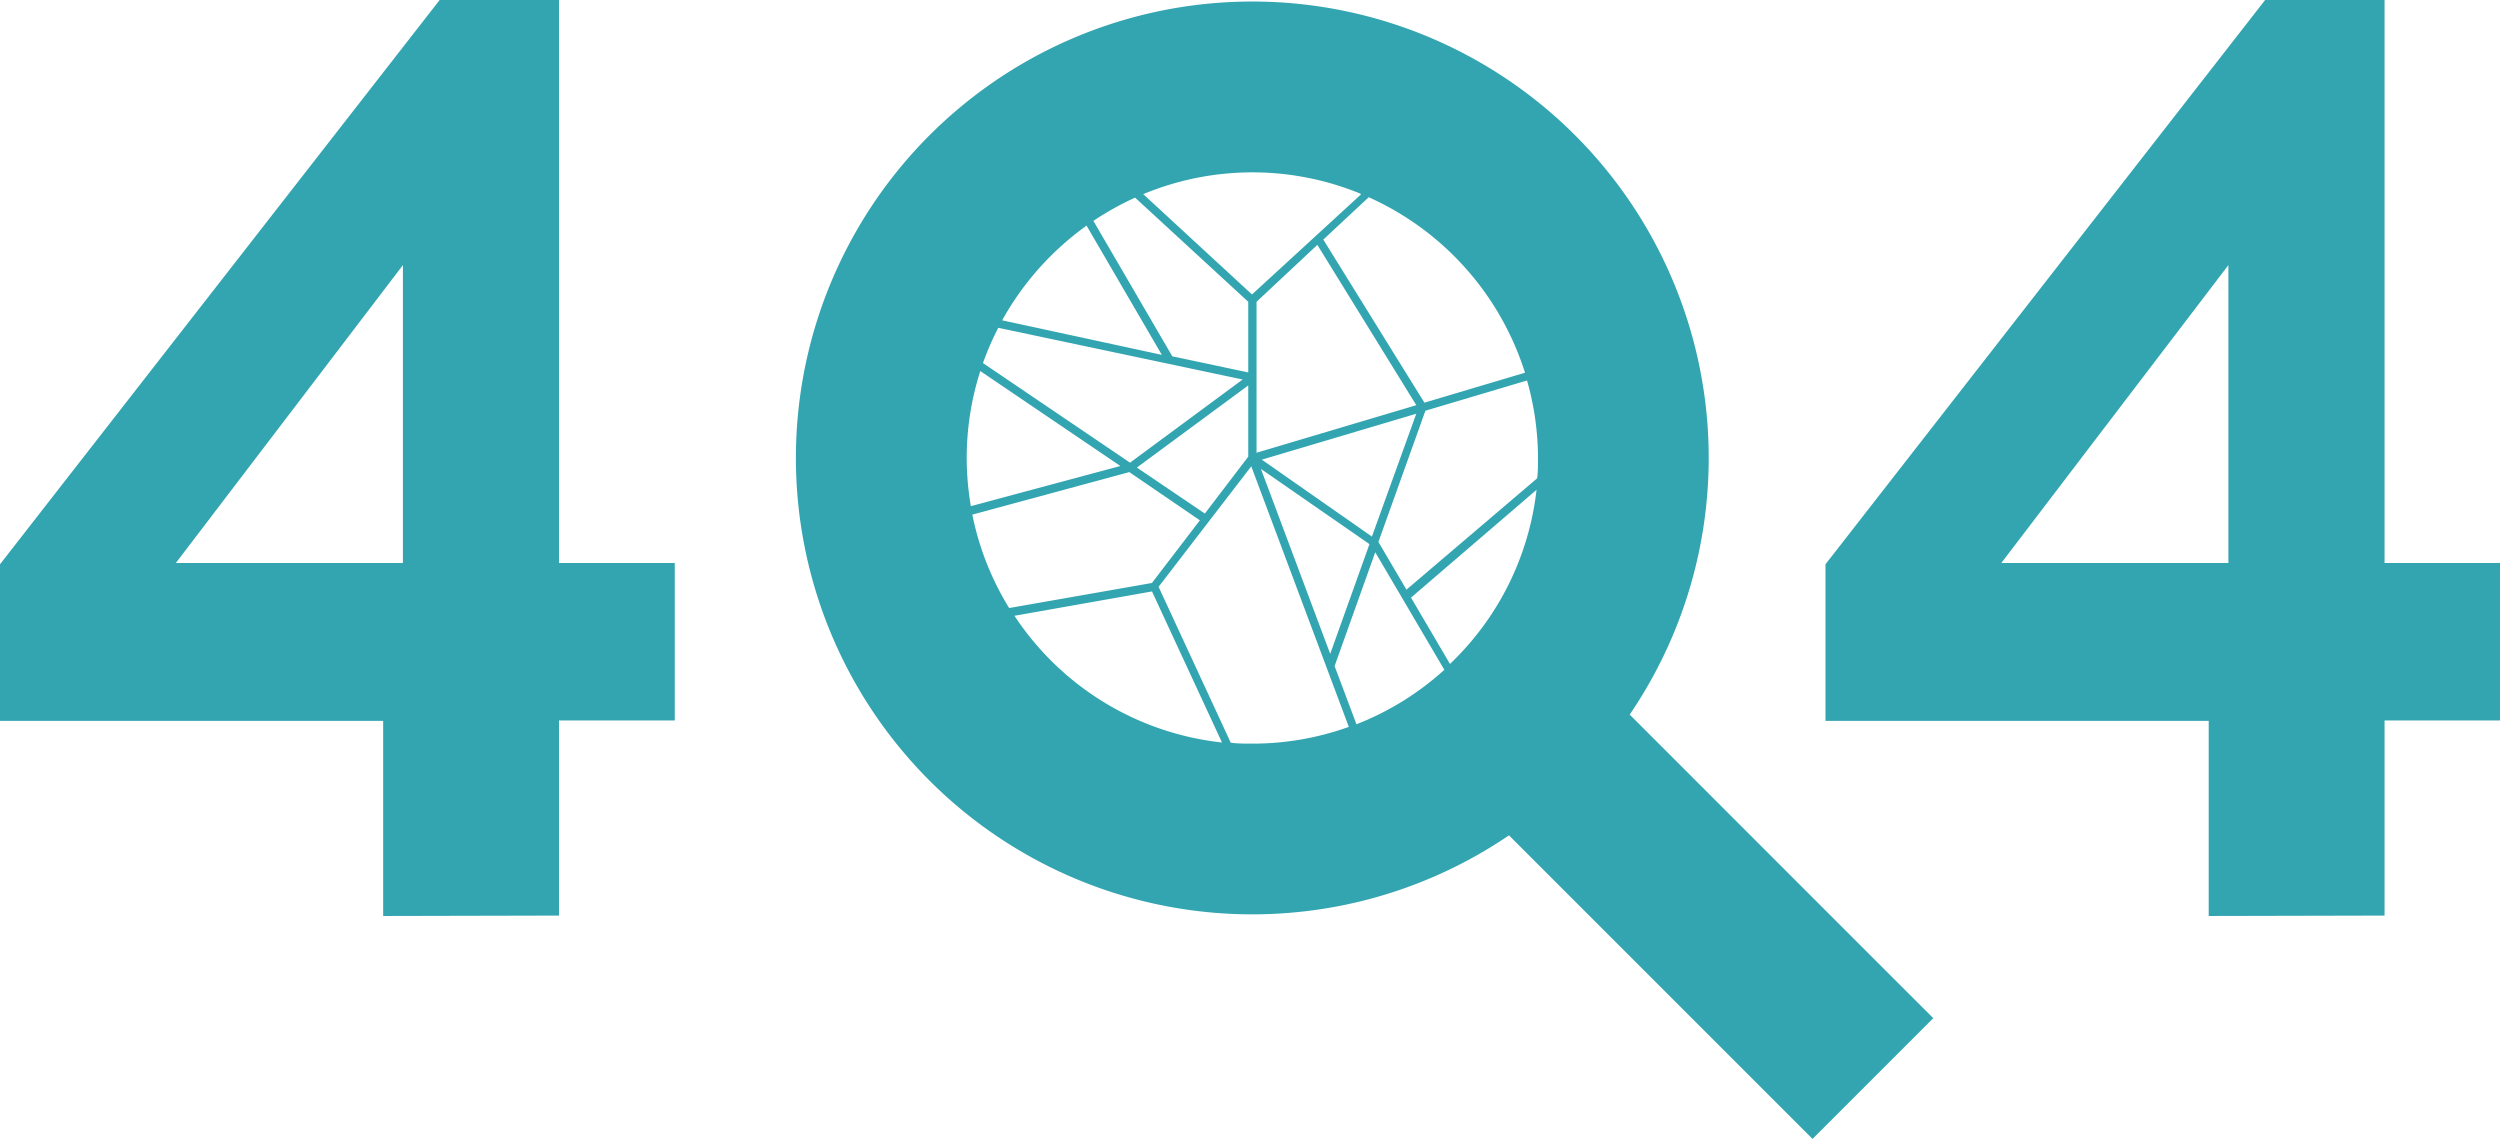
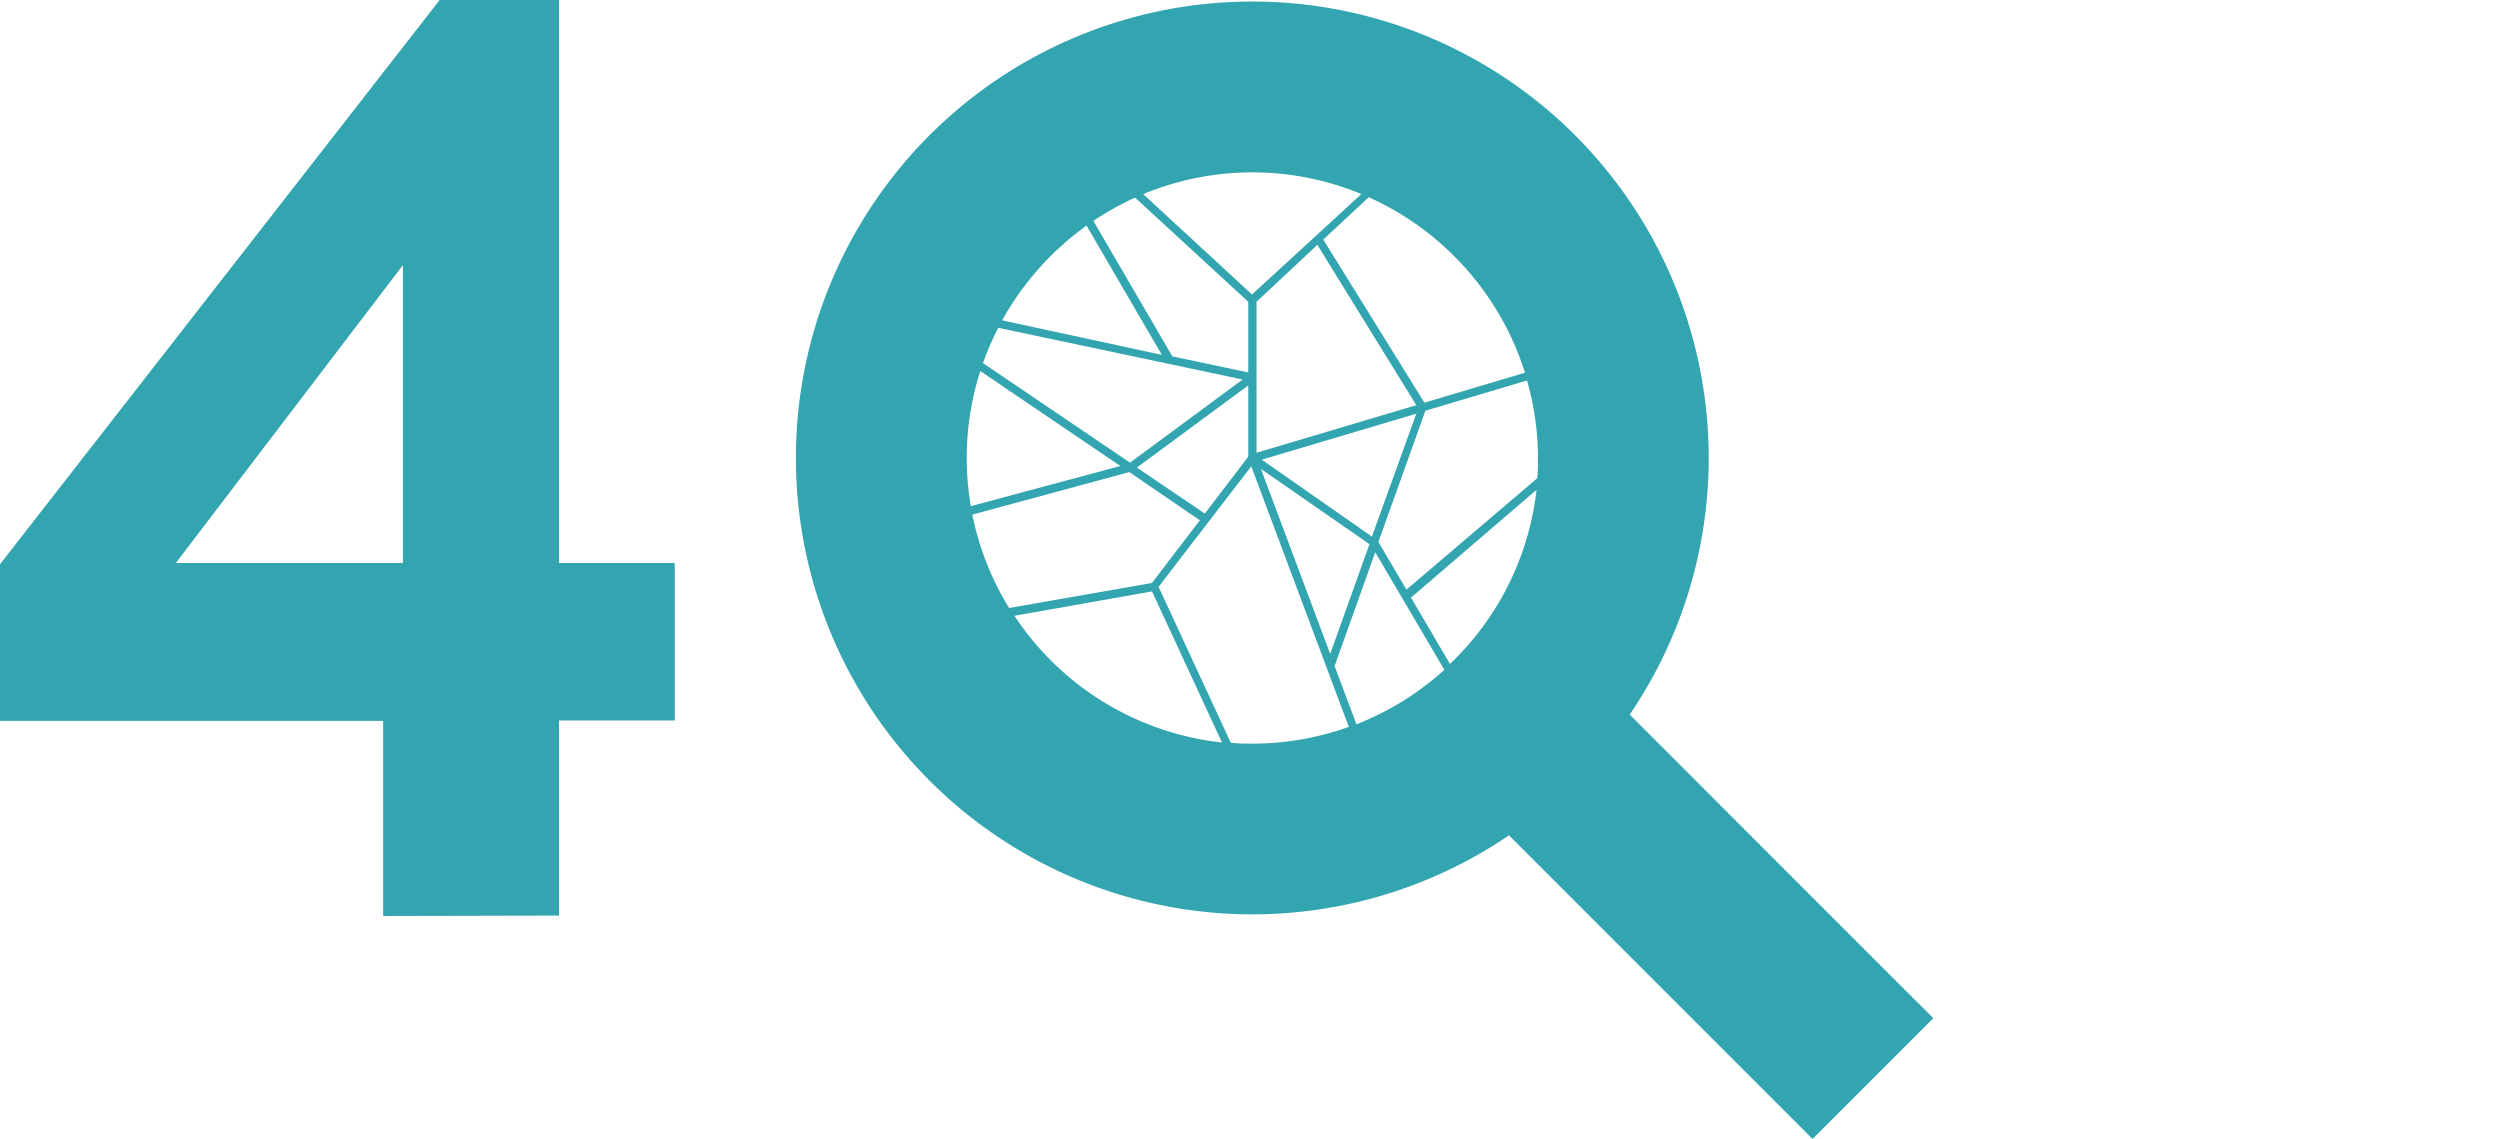
<svg xmlns="http://www.w3.org/2000/svg" viewBox="0 0 307.51 140.09">
  <defs>
    <style>.cls-1{fill:#32a5b1;}</style>
  </defs>
  <g id="Layer_2" data-name="Layer 2">
    <g id="Layer_5" data-name="Layer 5">
      <path class="cls-1" d="M47.13,112.67v-24H0V69.41L54.08,0H68.76V69.25H83V88.62H68.76v24ZM21.63,69.25H49.56V32.61Z" />
-       <path class="cls-1" d="M271.68,112.67v-24H224.54V69.41L278.62,0h14.69V69.25h14.2V88.62h-14.2v24ZM246.17,69.25H274.1V32.61Z" />
      <path class="cls-1" d="M232.06,119.51,200.46,87.9a56.14,56.14,0,1,0-14.85,14.85l32.85,32.85,4.49,4.49,14.85-14.85ZM189.18,56.34c0,.83,0,1.66-.1,2.49L173,72.53l-3.45-5.87,5.78-16.14,12.5-3.72A35,35,0,0,1,189.18,56.34Zm-70.27,0a35.08,35.08,0,0,1,1.67-10.7l17.23,11.68-18.39,4.94A35.12,35.12,0,0,1,118.91,56.34Zm33.94-9.66L139,56.91,120.91,44.66a34.87,34.87,0,0,1,1.88-4.34Zm-8.65-2.85-9.71-16.66a35.61,35.61,0,0,1,5.13-2.86l13.92,12.81v8.69Zm9.34,3.58v8.76l-5.34,7-8.36-5.66ZM138.91,58.07,147.59,64l-5.9,7.71-17.56,3.08a35,35,0,0,1-4.53-11.49Zm15-.71,12,32.05A35,35,0,0,1,154,91.47c-.88,0-1.75,0-2.61-.11l-8.88-19.18Zm33.69-11.52-12.39,3.69L162.77,29.47l5.59-5.21A35.33,35.33,0,0,1,187.58,45.84Zm-13.39,4-19.65,5.85V37.12l7.48-7Zm-19,6.7,19-5.65L168.75,66Zm13.24,10.39-4.83,13.5-8.52-22.75Zm-4.29,15,5-14,8.5,14.46a35.16,35.16,0,0,1-10.81,6.7Zm3.23-58L154,36.22,140.62,23.88a35,35,0,0,1,26.74-.05Zm-33.69,3.91,9.21,15.81L123.27,39.4A35.48,35.48,0,0,1,133.67,27.74Zm-8.95,47.91,16.95-3,8.61,18.58A35.14,35.14,0,0,1,124.72,75.65Zm53.65,6-4.84-8.24L189,60.25A35,35,0,0,1,178.37,81.65Z" />
    </g>
  </g>
</svg>